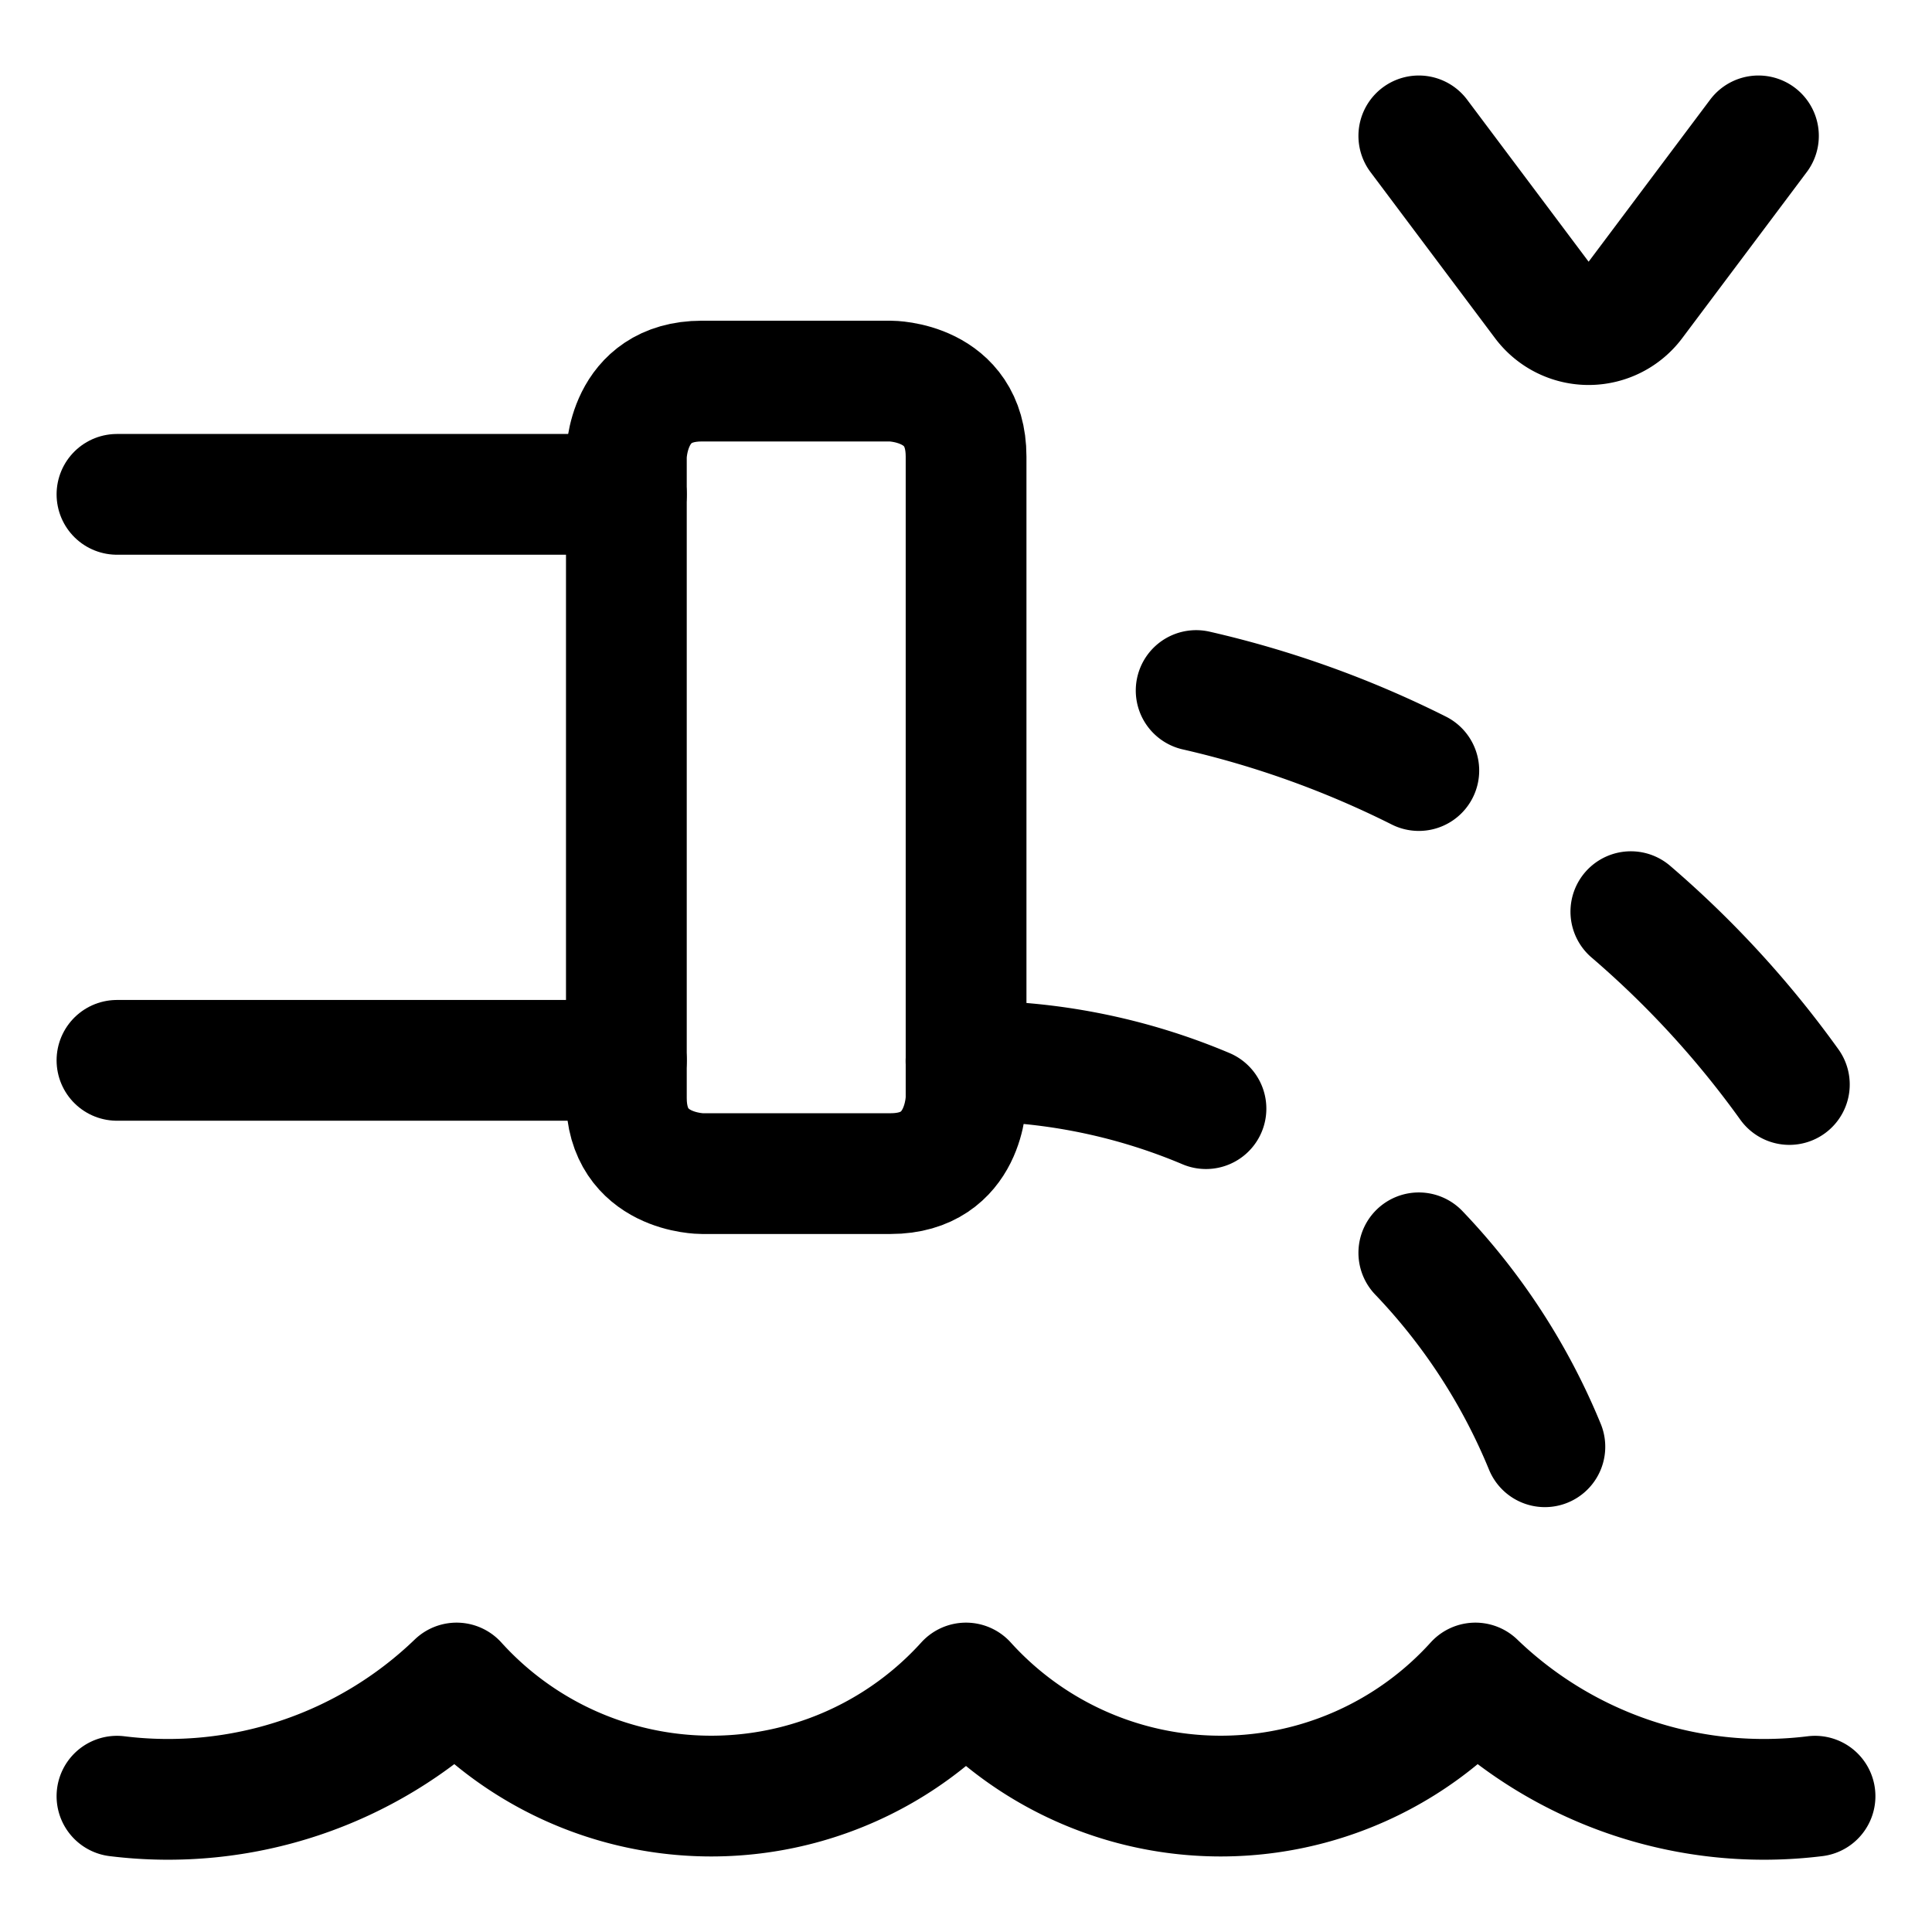
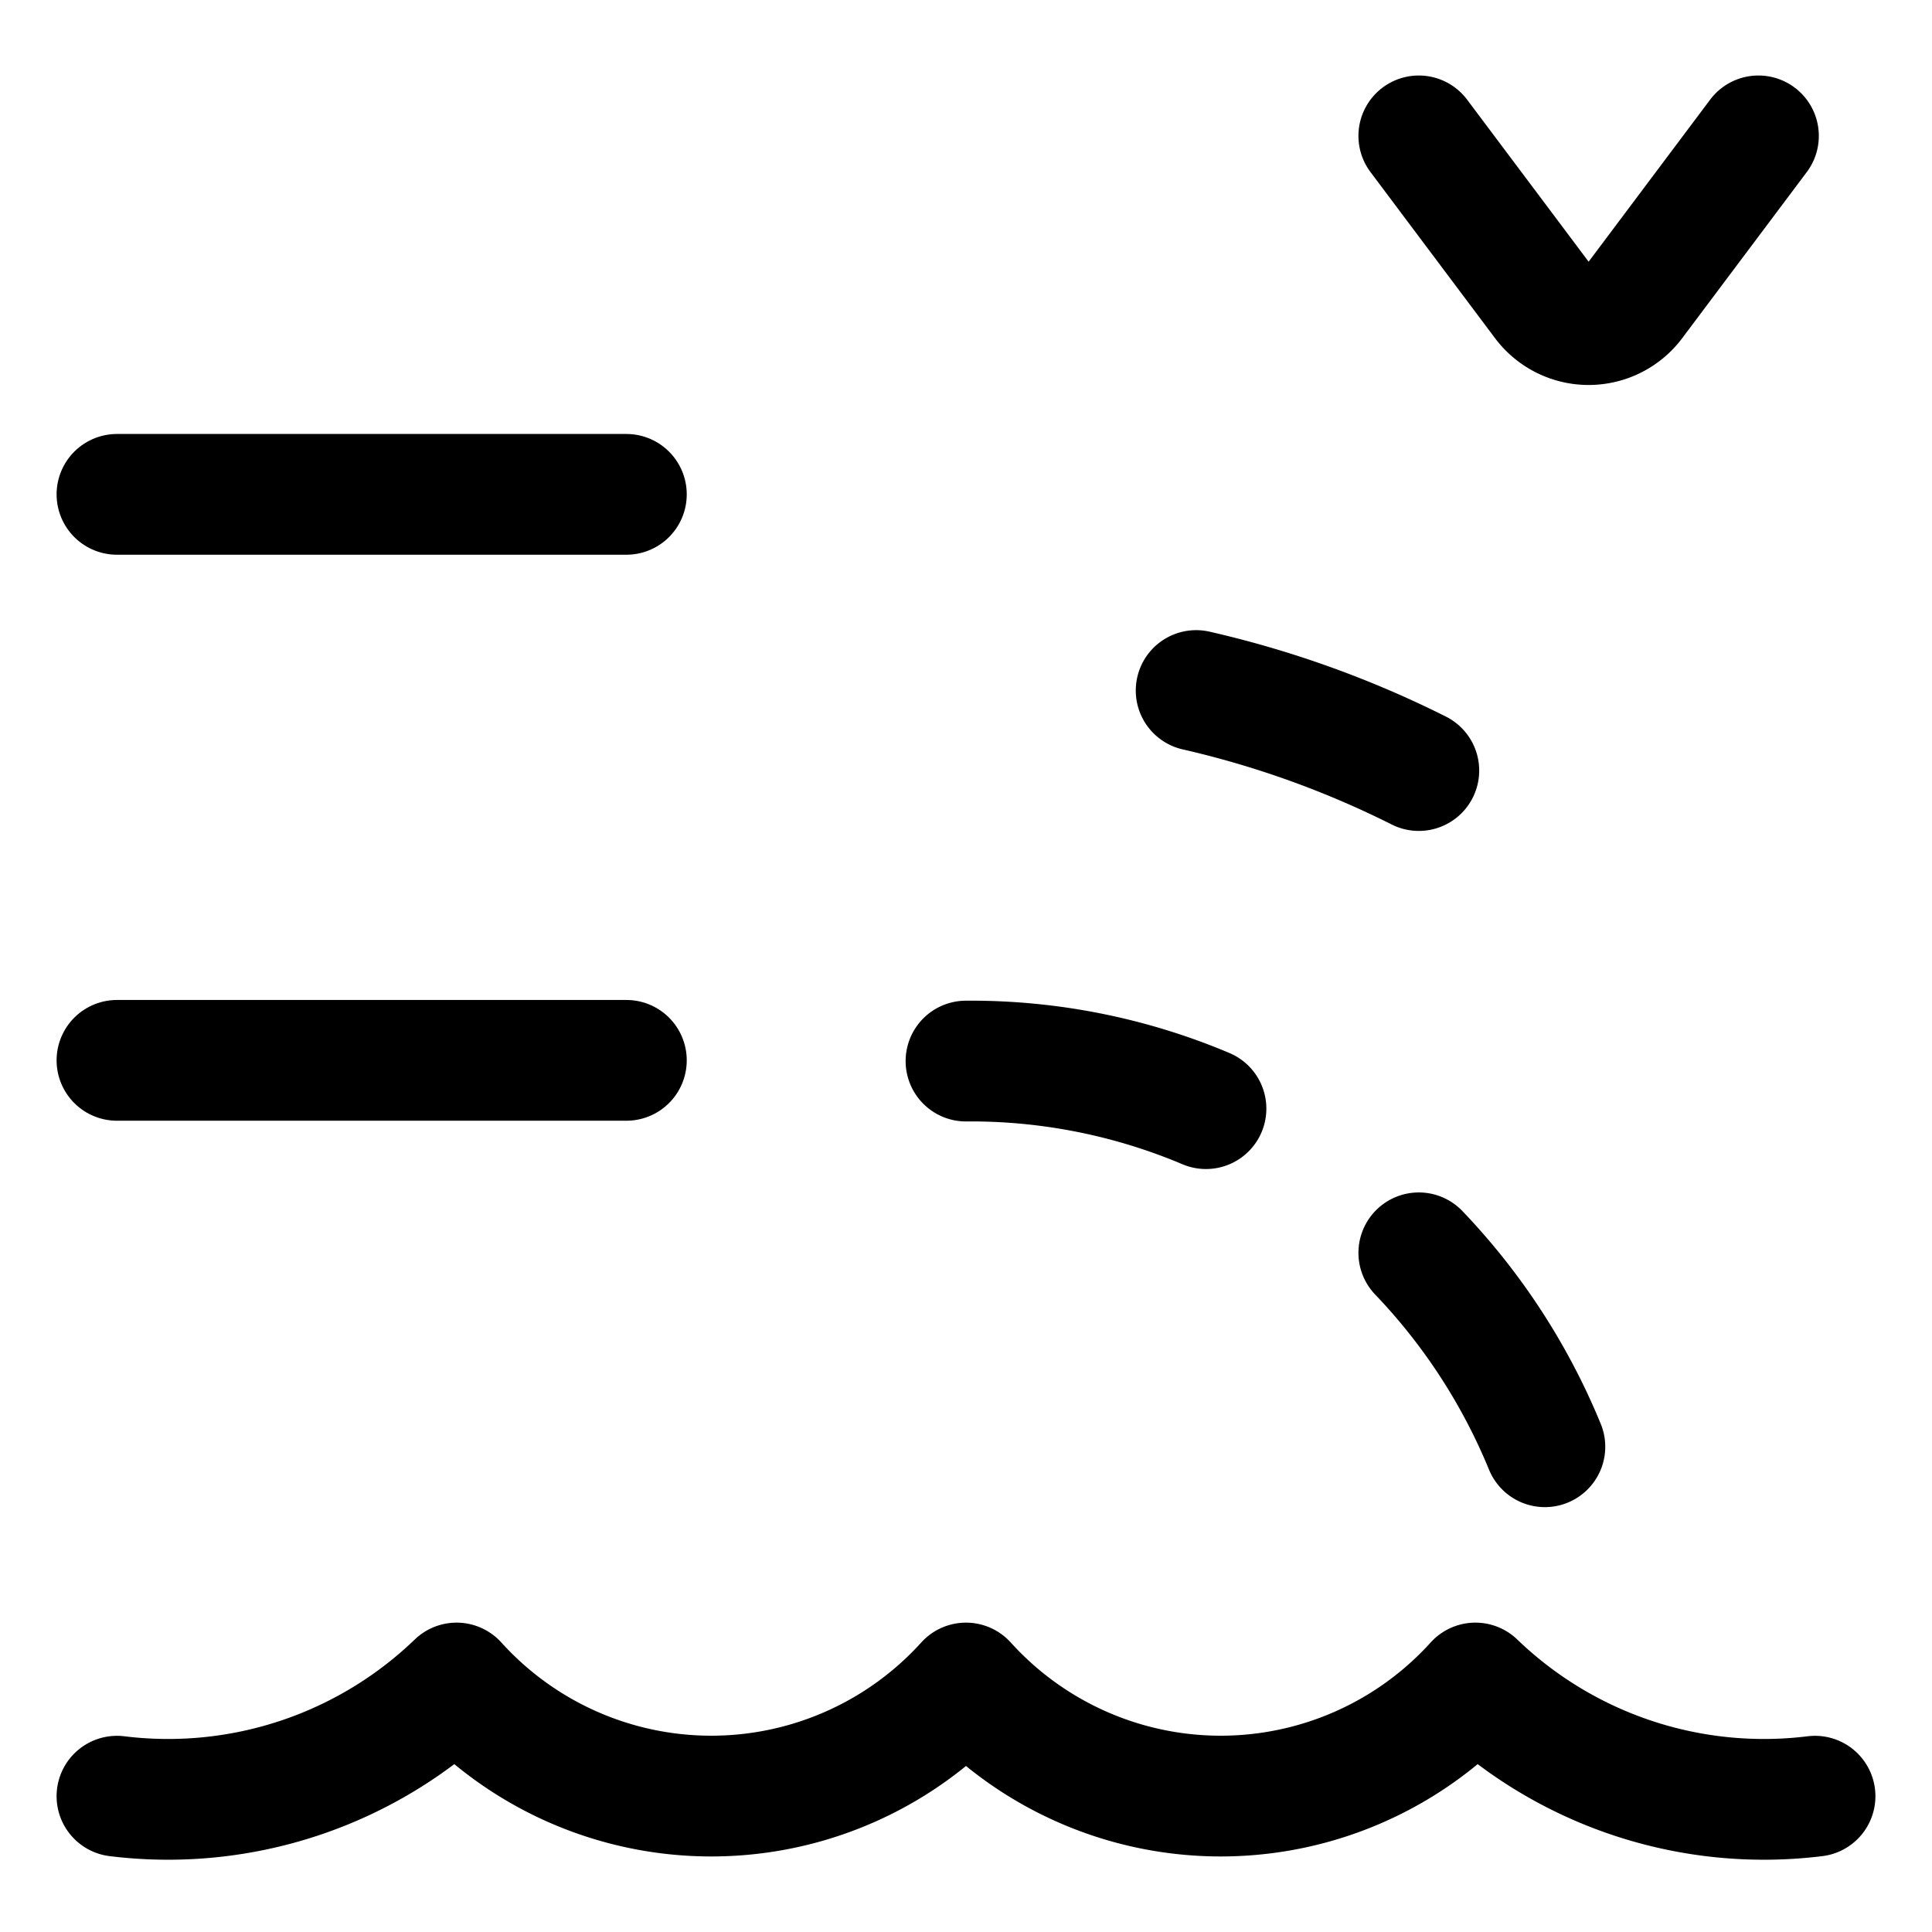
<svg xmlns="http://www.w3.org/2000/svg" viewBox="-0.75 -0.75 24 24" height="24" width="24">
  <g>
    <path d="M0.703 21.563a5.166 5.166 0 0 0 4.219 -1.406 4.266 4.266 0 0 0 6.328 0 4.266 4.266 0 0 0 6.328 0 5.166 5.166 0 0 0 4.219 1.406" fill="none" stroke="#000000" stroke-linecap="round" stroke-linejoin="round" stroke-width="1.5" />
    <path d="m7.031 12.422 -6.328 0" fill="none" stroke="#000000" stroke-linecap="round" stroke-linejoin="round" stroke-width="1.5" />
    <path d="m0.703 5.391 6.328 0" fill="none" stroke="#000000" stroke-linecap="round" stroke-linejoin="round" stroke-width="1.5" />
-     <path d="M7.969 3.984H10.313s0.938 0 0.938 0.938v7.969s0 0.938 -0.938 0.938H7.969s-0.938 0 -0.938 -0.938v-7.969s0 -0.938 0.938 -0.938" fill="none" stroke="#000000" stroke-linecap="round" stroke-linejoin="round" stroke-width="1.5" />
    <path d="m16.875 0.938 1.547 2.063a0.703 0.703 0 0 0 1.125 0L21.094 0.938" fill="none" stroke="#000000" stroke-linecap="round" stroke-linejoin="round" stroke-width="1.5" />
    <g>
      <path d="M14.231 13.022a7.5 7.5 0 0 0 -2.981 -0.591" fill="none" stroke="#000000" stroke-linecap="round" stroke-linejoin="round" stroke-width="1.5" />
      <path d="M16.875 14.813a7.734 7.734 0 0 1 1.566 2.409" fill="none" stroke="#000000" stroke-linecap="round" stroke-linejoin="round" stroke-width="1.5" />
    </g>
    <g>
      <path d="M14.109 7.828A12.253 12.253 0 0 1 16.875 8.822" fill="none" stroke="#000000" stroke-linecap="round" stroke-linejoin="round" stroke-width="1.5" />
-       <path d="M19.509 10.575a12.188 12.188 0 0 1 1.969 2.147" fill="none" stroke="#000000" stroke-linecap="round" stroke-linejoin="round" stroke-width="1.5" />
    </g>
  </g>
</svg>